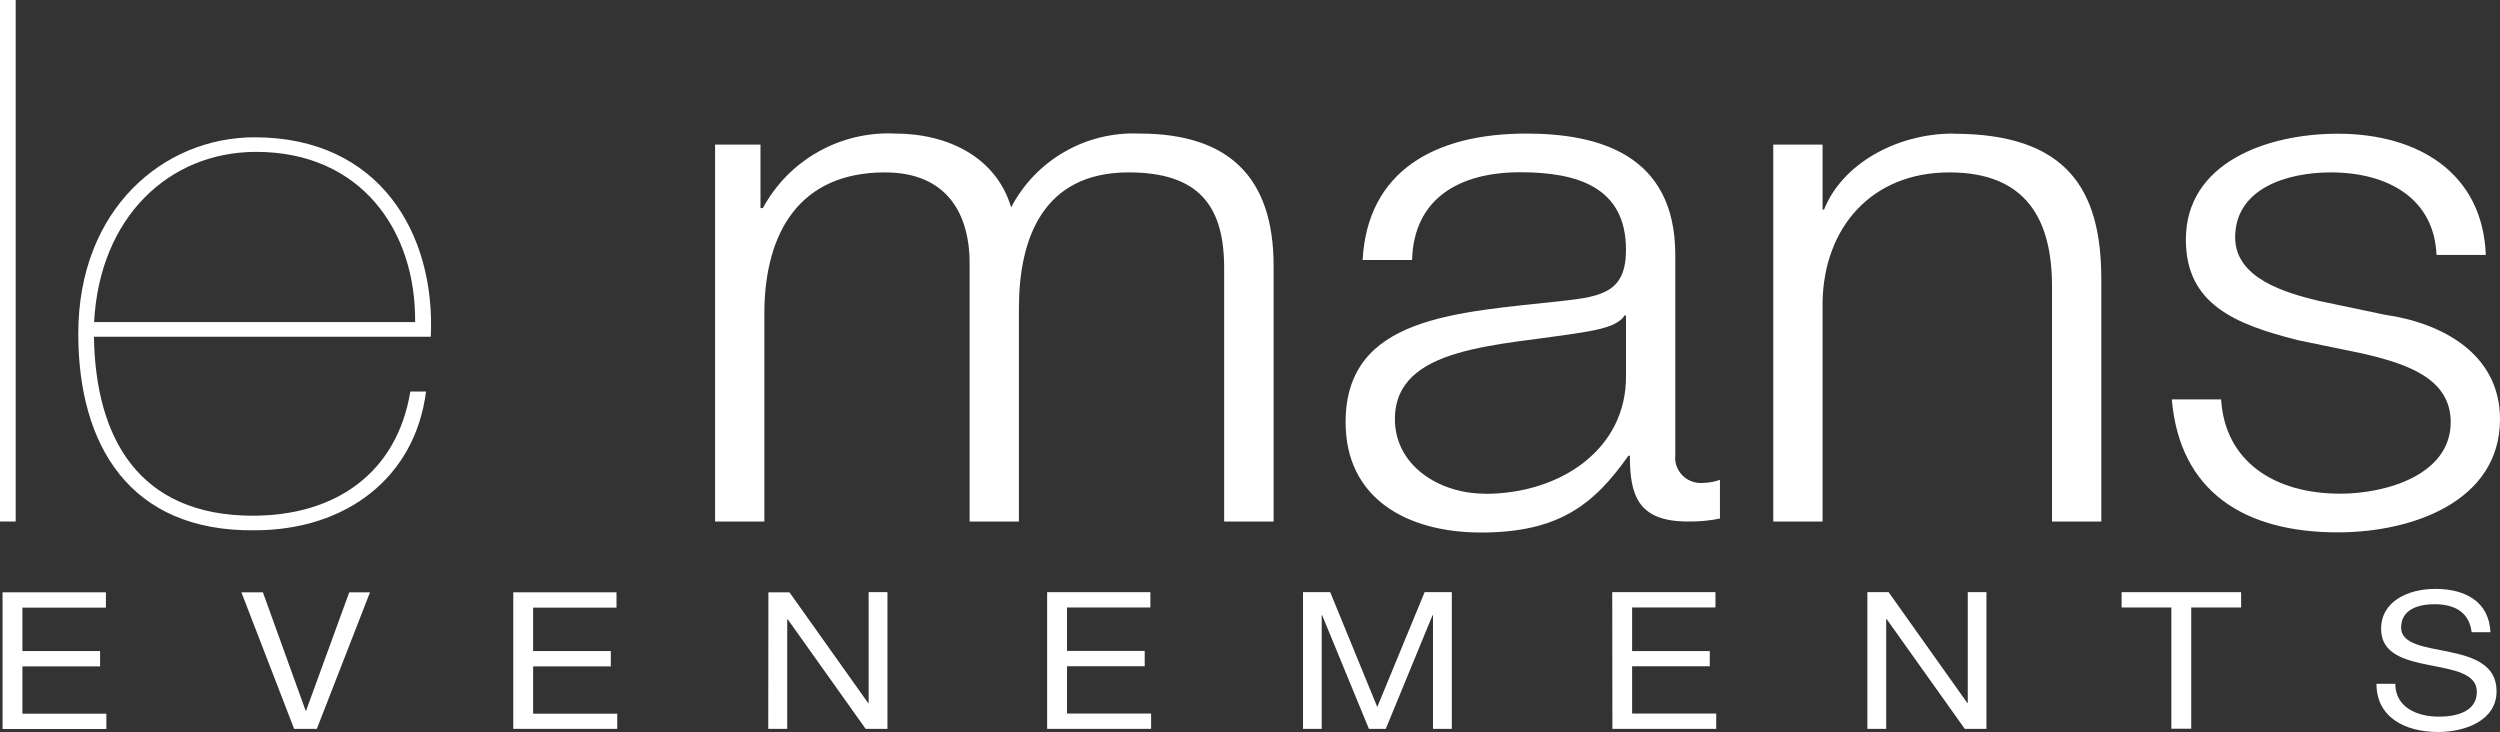
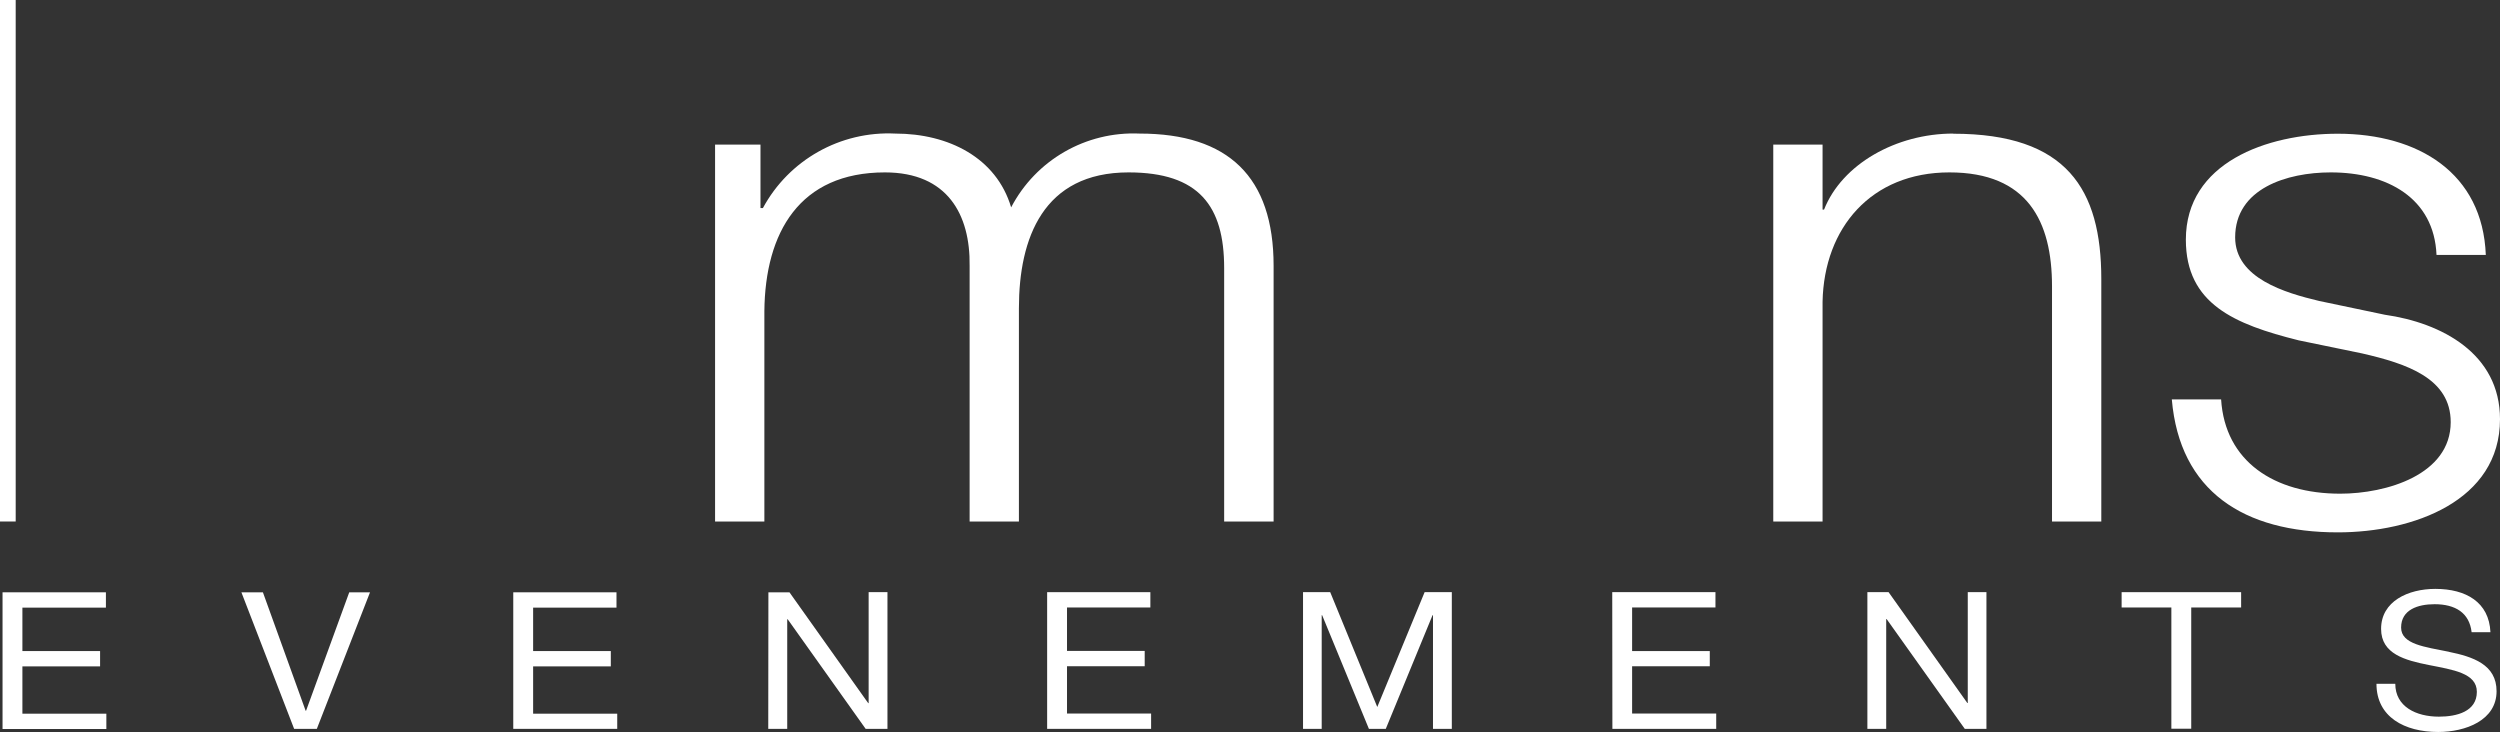
<svg xmlns="http://www.w3.org/2000/svg" width="444" height="130" viewBox="0 0 444 130" fill="none">
  <rect x="0" y="0" width="444" height="130" fill="#333333" stroke="none" />
  <path d="M2.786 0H0V92.619H2.786V0Z" fill="white" />
-   <path d="M45.206 24.383C29.076 24.383 13.902 37.09 13.902 59.281C13.902 79.12 23.081 94.442 45.206 94.178C61.469 94.178 73.726 84.826 75.662 69.531H72.877C70.516 83.928 59.665 91.589 44.915 91.589C24.593 91.589 16.952 77.72 16.687 59.809H76.511C77.36 41.528 67.465 24.383 45.206 24.383ZM16.714 57.194C17.695 38.517 30.058 26.972 45.498 26.972C64.016 26.972 73.885 40.841 73.726 57.194H16.714Z" fill="white" />
  <path d="M202.395 23.723C192.87 23.3 183.983 28.399 179.579 36.826C176.953 28.002 168.463 23.723 158.992 23.723C149.256 23.247 140.103 28.399 135.487 36.958H135.062V25.678H126.997V92.619H135.752V55.265C135.885 41.264 142.013 30.618 157.162 30.618C168.304 30.618 172.337 38.147 172.204 47.234V92.619H180.959V54.737C180.959 42.294 185.283 30.618 200.431 30.618C212.953 30.618 217.41 36.588 217.41 47.604V92.619H226.192V47.208C226.192 31.384 218.127 23.723 202.395 23.723Z" fill="white" />
-   <path d="M301.536 85.751C299.069 85.487 297.265 83.268 297.53 80.811V45.253C297.53 27.342 283.761 23.723 271.08 23.723C254.658 23.723 242.852 30.486 242.003 46.178H250.785C251.076 35.267 259.141 30.591 269.992 30.591C280.286 30.591 288.775 33.312 288.775 44.355C288.775 51.752 284.743 52.65 277.5 53.442C258.584 55.529 238.979 56.163 238.979 74.999C238.979 88.498 249.83 94.574 263.041 94.574C276.81 94.574 283.071 89.634 289.2 80.943H289.465C289.465 87.944 290.871 92.619 299.758 92.619C301.668 92.646 303.579 92.487 305.462 92.091V85.222C304.56 85.54 303.632 85.724 302.677 85.751C302.305 85.804 301.907 85.804 301.536 85.751ZM263.731 87.679C255.533 87.679 247.734 82.634 247.734 74.444C247.734 61.341 266.251 61.473 281.135 59.017C283.496 58.62 287.396 57.96 288.51 56.031H288.775V66.677C288.934 79.781 277.102 87.706 263.731 87.706V87.679Z" fill="white" />
  <path d="M346.901 23.723C336.741 23.723 327.137 29.165 323.953 37.222H323.688V25.678H314.933V92.619H323.688V53.575C323.953 40.471 332.31 30.618 346.212 30.618C360.113 30.618 364.438 39.309 364.438 50.853V92.619H373.192V49.559C373.192 33.603 367.064 23.749 346.901 23.749V23.723Z" fill="white" />
-   <path d="M444 74.444C444 62.768 433.574 57.326 423.546 55.899L411.846 53.442C405.877 52.016 396.963 49.427 396.963 42.162C396.963 33.471 406.169 30.618 413.942 30.618C423.97 30.618 432.3 35.162 432.725 45.279H441.48C440.923 30.75 429.515 23.749 415.189 23.749C402.534 23.749 388.208 28.927 388.208 42.558C388.208 53.971 396.83 57.59 408.238 60.443L419.513 62.768C427.445 64.591 435.245 67.179 435.245 74.973C435.245 84.324 423.811 87.679 415.613 87.679C403.94 87.679 395.159 81.973 394.469 70.931H385.714C387.12 87.283 398.528 94.548 415.189 94.548C428.56 94.548 444 88.974 444 74.444Z" fill="white" />
+   <path d="M444 74.444C444 62.768 433.574 57.326 423.546 55.899L411.846 53.442C405.877 52.016 396.963 49.427 396.963 42.162C396.963 33.471 406.169 30.618 413.942 30.618C423.97 30.618 432.3 35.162 432.725 45.279H441.48C440.923 30.75 429.515 23.749 415.189 23.749C402.534 23.749 388.208 28.927 388.208 42.558C388.208 53.971 396.83 57.59 408.238 60.443L419.513 62.768C427.445 64.591 435.245 67.179 435.245 74.973C435.245 84.324 423.811 87.679 415.613 87.679C403.94 87.679 395.159 81.973 394.469 70.931H385.714C387.12 87.283 398.528 94.548 415.189 94.548C428.56 94.548 444 88.974 444 74.444" fill="white" />
  <path d="M3.979 118.35H17.775V115.629H3.979V107.915H18.809V105.194H0.451V129.472H18.889V126.751H3.979V118.35Z" fill="white" />
  <path d="M54.359 126.222H54.28L46.692 105.194H42.872L52.237 129.445H56.269L65.714 105.194H62.026L54.359 126.222Z" fill="white" />
  <path d="M94.684 118.35H108.48V115.629H94.684V107.915H109.488V105.194H91.156V129.445H109.62V126.751H94.684V118.35Z" fill="white" />
  <path d="M154.27 124.875H154.19L140.209 105.194H136.468L136.442 129.445H139.811V109.976H139.891L153.739 129.445H157.613V105.168H154.27V124.875Z" fill="white" />
  <path d="M189.501 118.324H203.297V115.603H189.501V107.889H204.305V105.168H185.973V129.445H204.437V126.724H189.501V118.324Z" fill="white" />
  <path d="M244.603 125.562L236.246 105.168H231.418V129.445H234.734V109.262H234.814L243.118 129.445H246.115L254.419 109.262H254.499V129.445H257.842V105.168H253.013L244.603 125.562Z" fill="white" />
  <path d="M289.863 118.324H303.658V115.629H289.863V107.889H304.666V105.168H286.334L286.361 129.445H304.799V126.724H289.863V118.324Z" fill="white" />
  <path d="M349.475 124.849H349.395L335.414 105.168H331.647V129.445H334.99V109.949H335.069L348.944 129.445H352.791V105.168H349.475V124.849Z" fill="white" />
  <path d="M376.8 107.889H385.635V129.419H389.163V107.889H398.024V105.168H376.8V107.889Z" fill="white" />
  <path d="M434.953 115.761C430.682 114.889 426.437 114.44 426.437 111.455C426.437 108.285 429.409 107.307 432.38 107.307C436.041 107.307 438.561 108.813 438.959 112.274H442.302C442.063 106.938 437.951 104.586 432.513 104.586C427.684 104.586 422.882 106.779 422.882 111.693C422.882 116.157 427.154 117.267 431.398 118.112C435.643 118.958 439.888 119.539 439.888 122.867C439.888 126.354 436.359 127.279 433.149 127.279C429.117 127.279 425.403 125.509 425.403 121.441H422.06C422.06 127.358 427.074 130 433.017 130C437.872 130 443.39 127.939 443.39 122.762C443.39 118.007 439.172 116.633 434.9 115.761H434.953Z" fill="white" />
</svg>